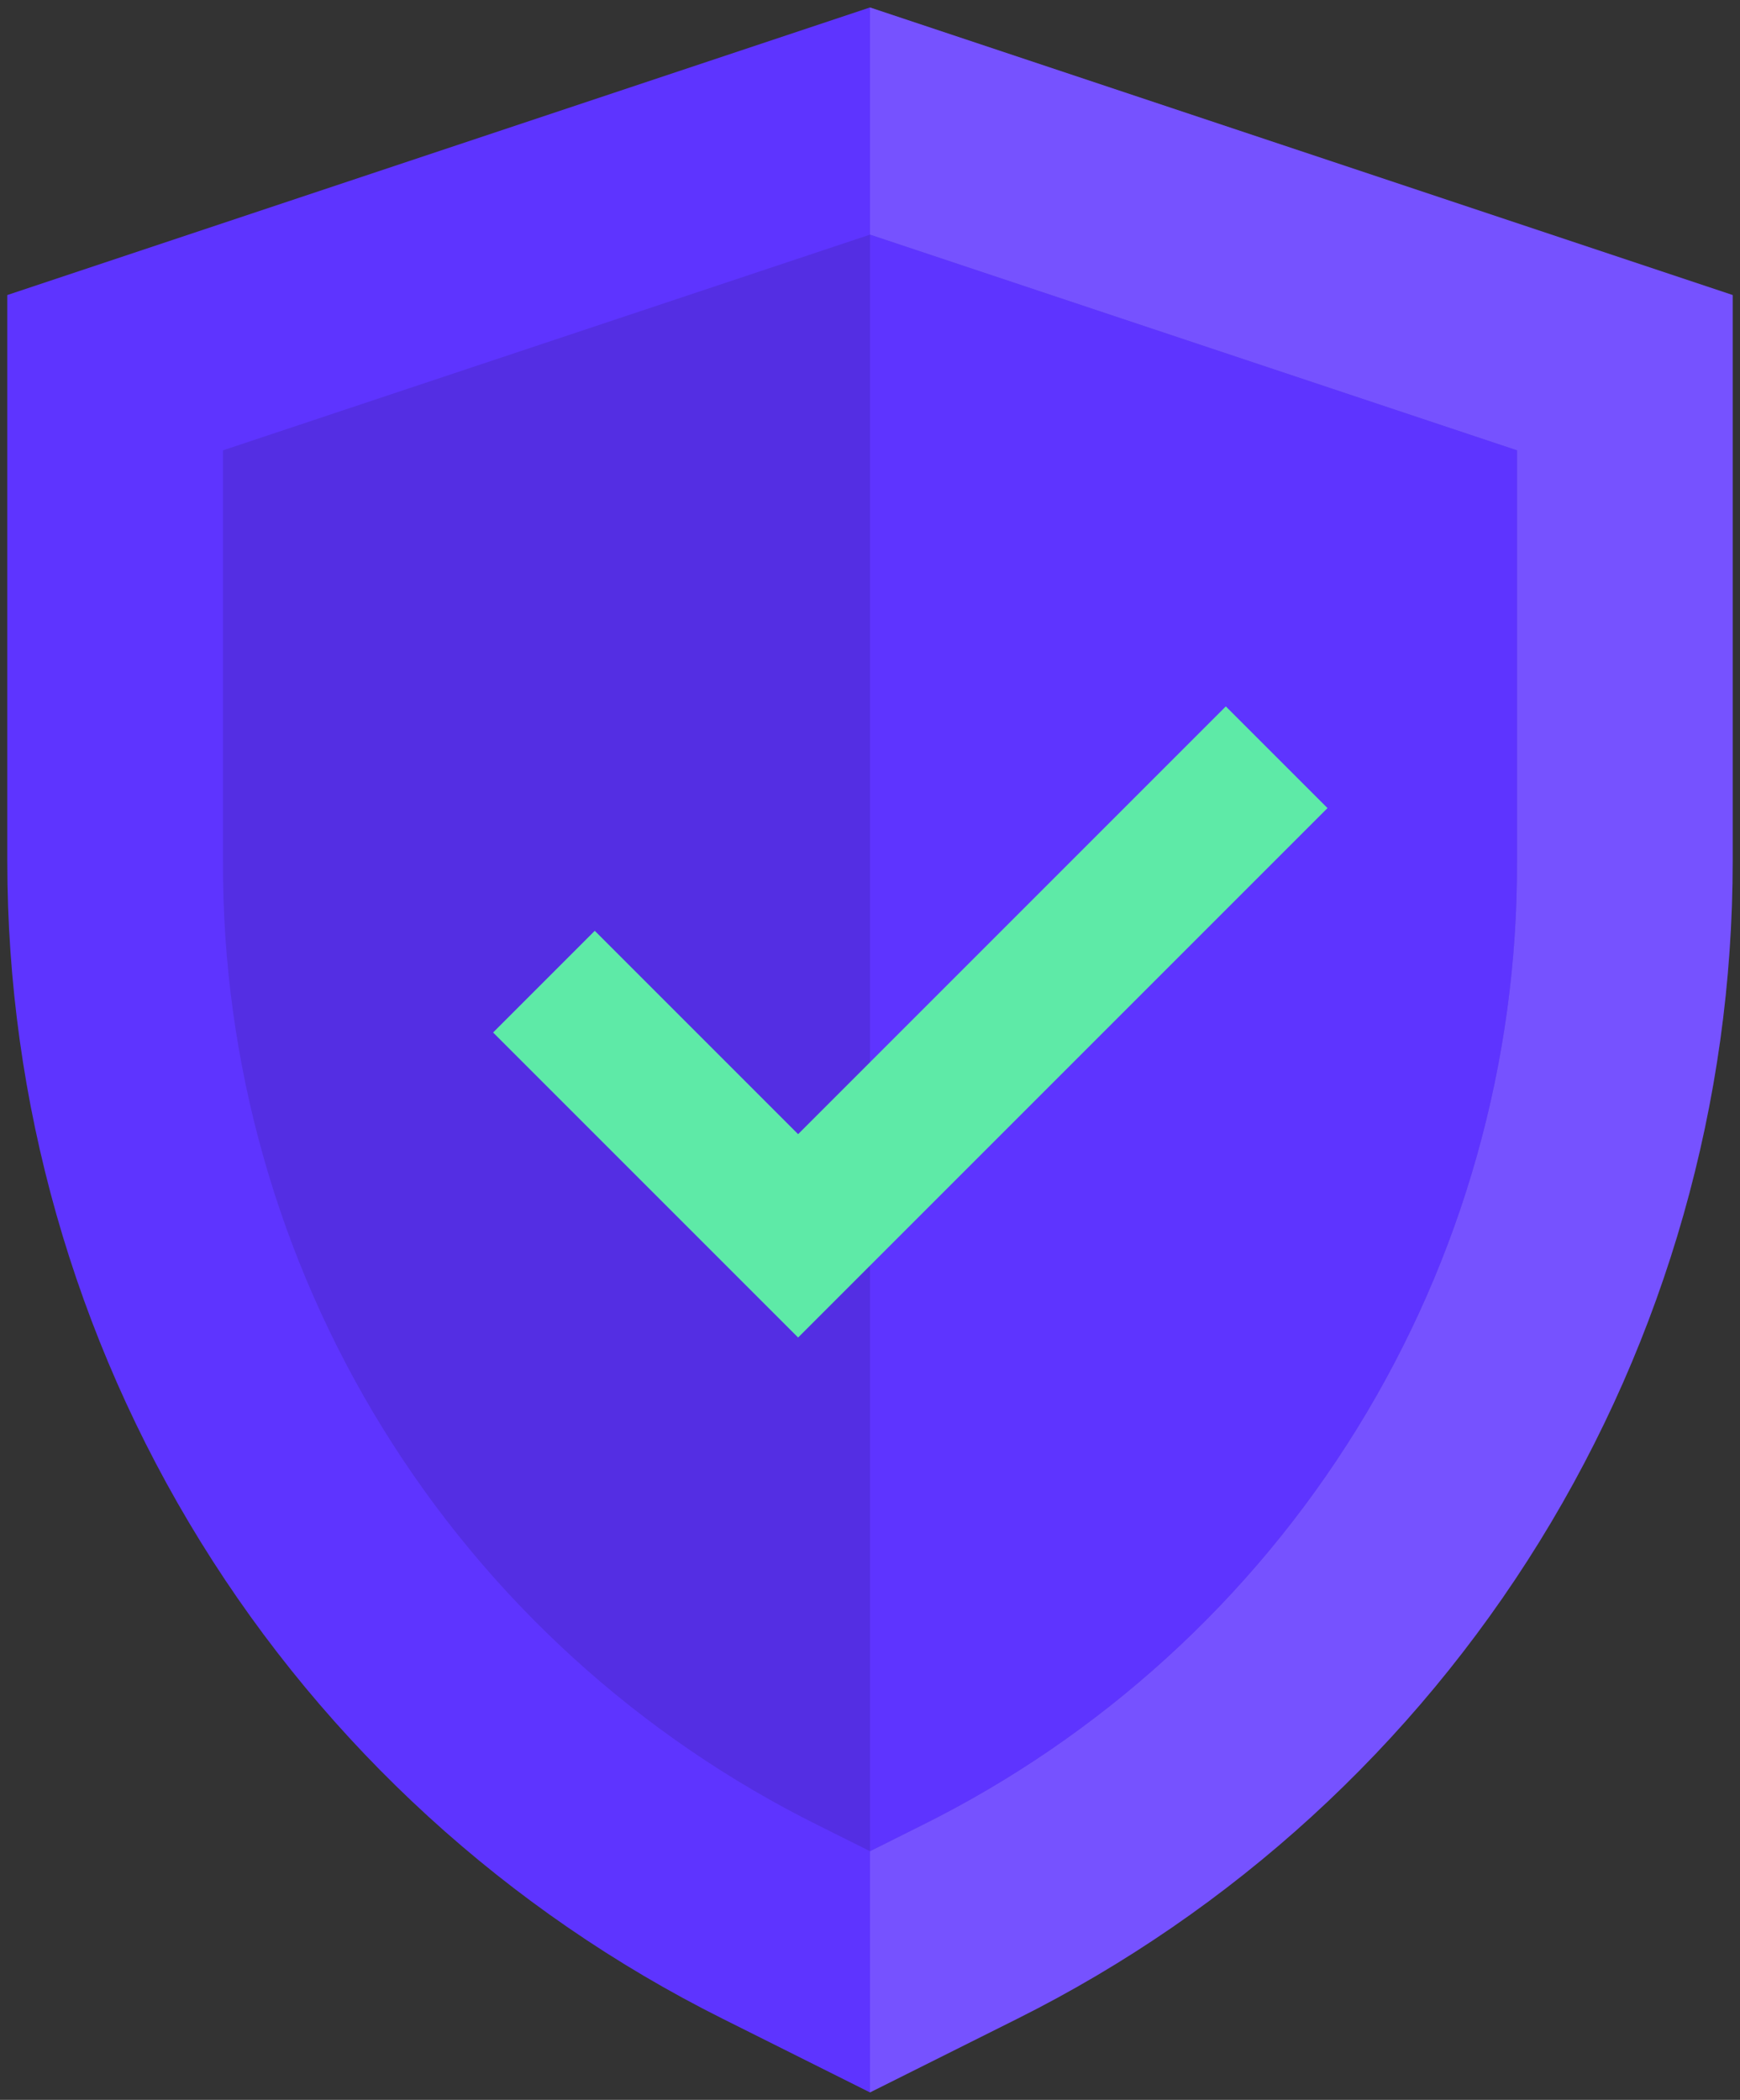
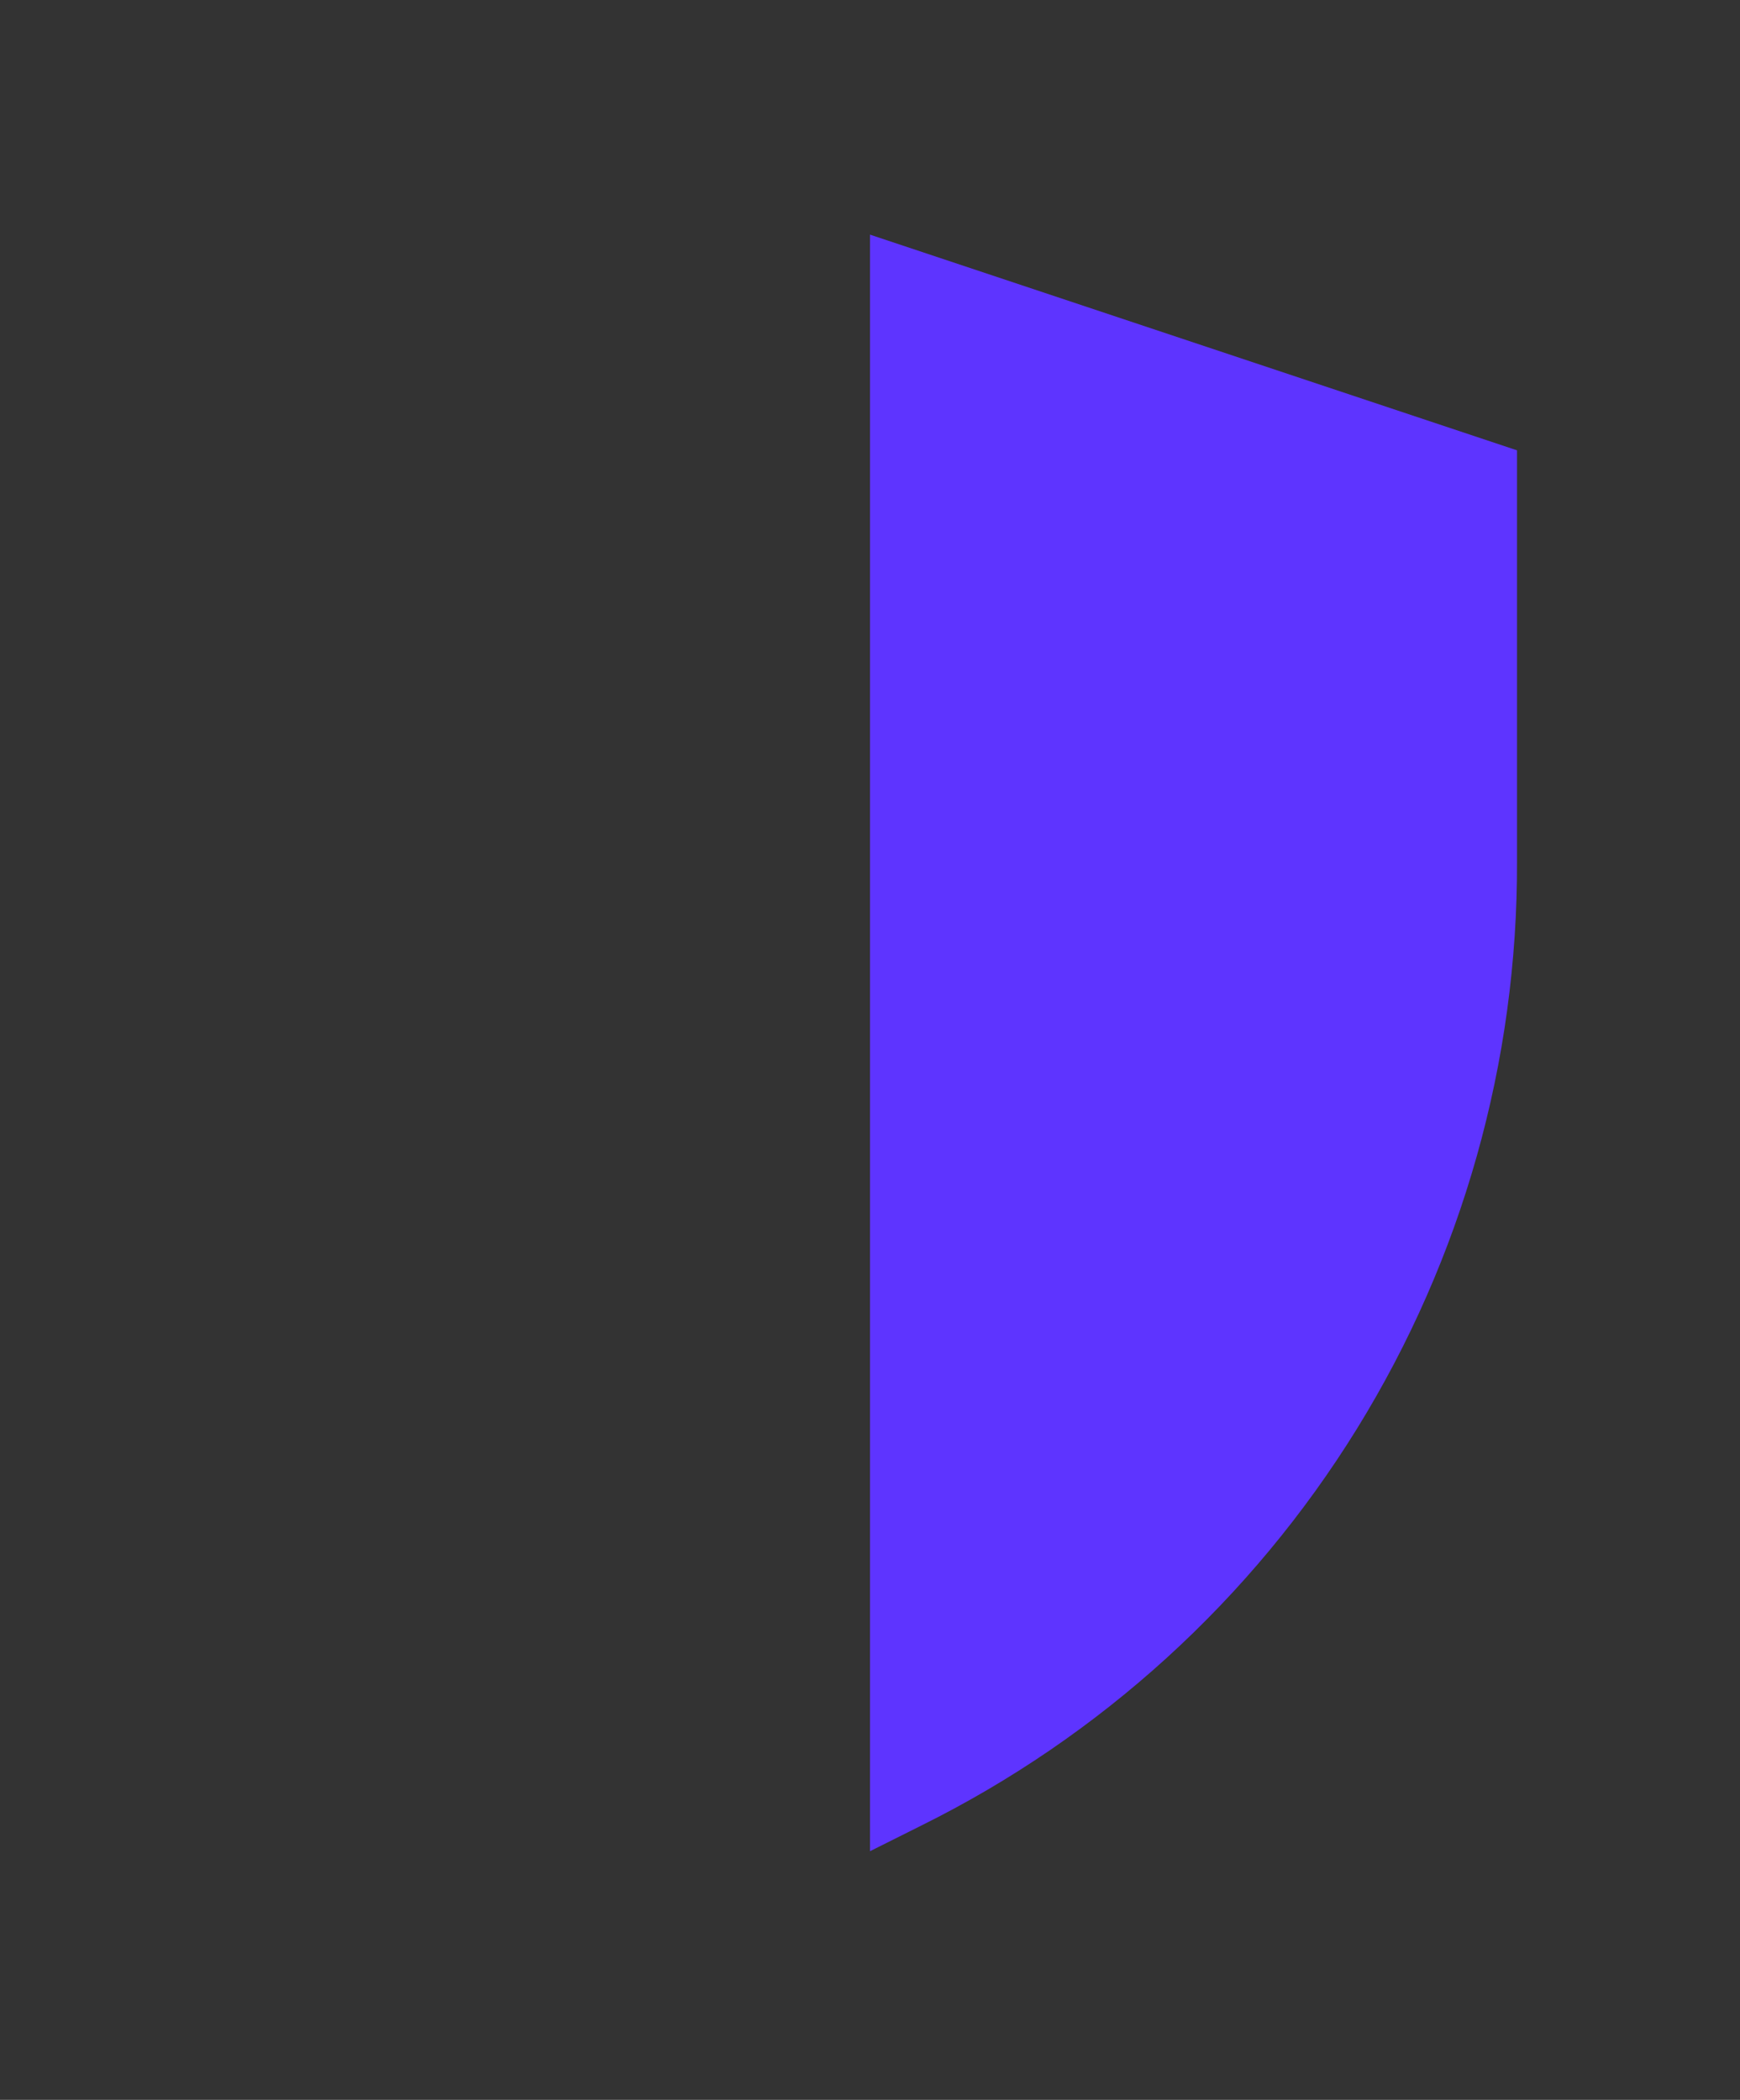
<svg xmlns="http://www.w3.org/2000/svg" width="208" height="251" viewBox="0 0 208 251" fill="none">
  <rect x="0" y="0" width="208" height="251" fill="#333333" stroke="none" />
-   <path d="M103.999 0.891L0.874 35.266V102.941C0.869 131.67 8.866 159.832 23.969 184.27C39.072 208.708 60.684 228.457 86.382 241.301L103.999 250.109L121.616 241.301C147.314 228.457 168.925 208.708 184.028 184.27C199.132 159.832 207.129 131.67 207.124 102.941V35.266L103.999 0.891Z" fill="#5E34FF" />
-   <path d="M103.999 0.891V250.109L121.616 241.301C147.314 228.457 168.925 208.708 184.028 184.27C199.132 159.832 207.129 131.67 207.124 102.941V35.266L103.999 0.891Z" fill="white" fill-opacity="0.15" />
-   <path d="M103.999 28.047L26.655 53.828V102.941C26.566 126.896 33.193 150.396 45.786 170.774C58.379 191.152 76.433 207.592 97.897 218.227L103.999 221.277L110.101 218.227C131.565 207.592 149.619 191.152 162.212 170.774C174.805 150.396 181.432 126.896 181.343 102.941V53.828L103.999 28.047Z" fill="black" fill-opacity="0.11" />
  <path d="M103.999 28.047V221.277L110.1 218.227C131.565 207.592 149.619 191.152 162.212 170.774C174.805 150.396 181.432 126.896 181.343 102.941V53.828L103.999 28.047Z" fill="#5E34FF" />
-   <path d="M158.689 96.591L146.534 84.439L95.405 135.568L71.098 111.26L58.946 123.416L95.405 159.875L158.689 96.591Z" fill="#5EEAA7" />
</svg>